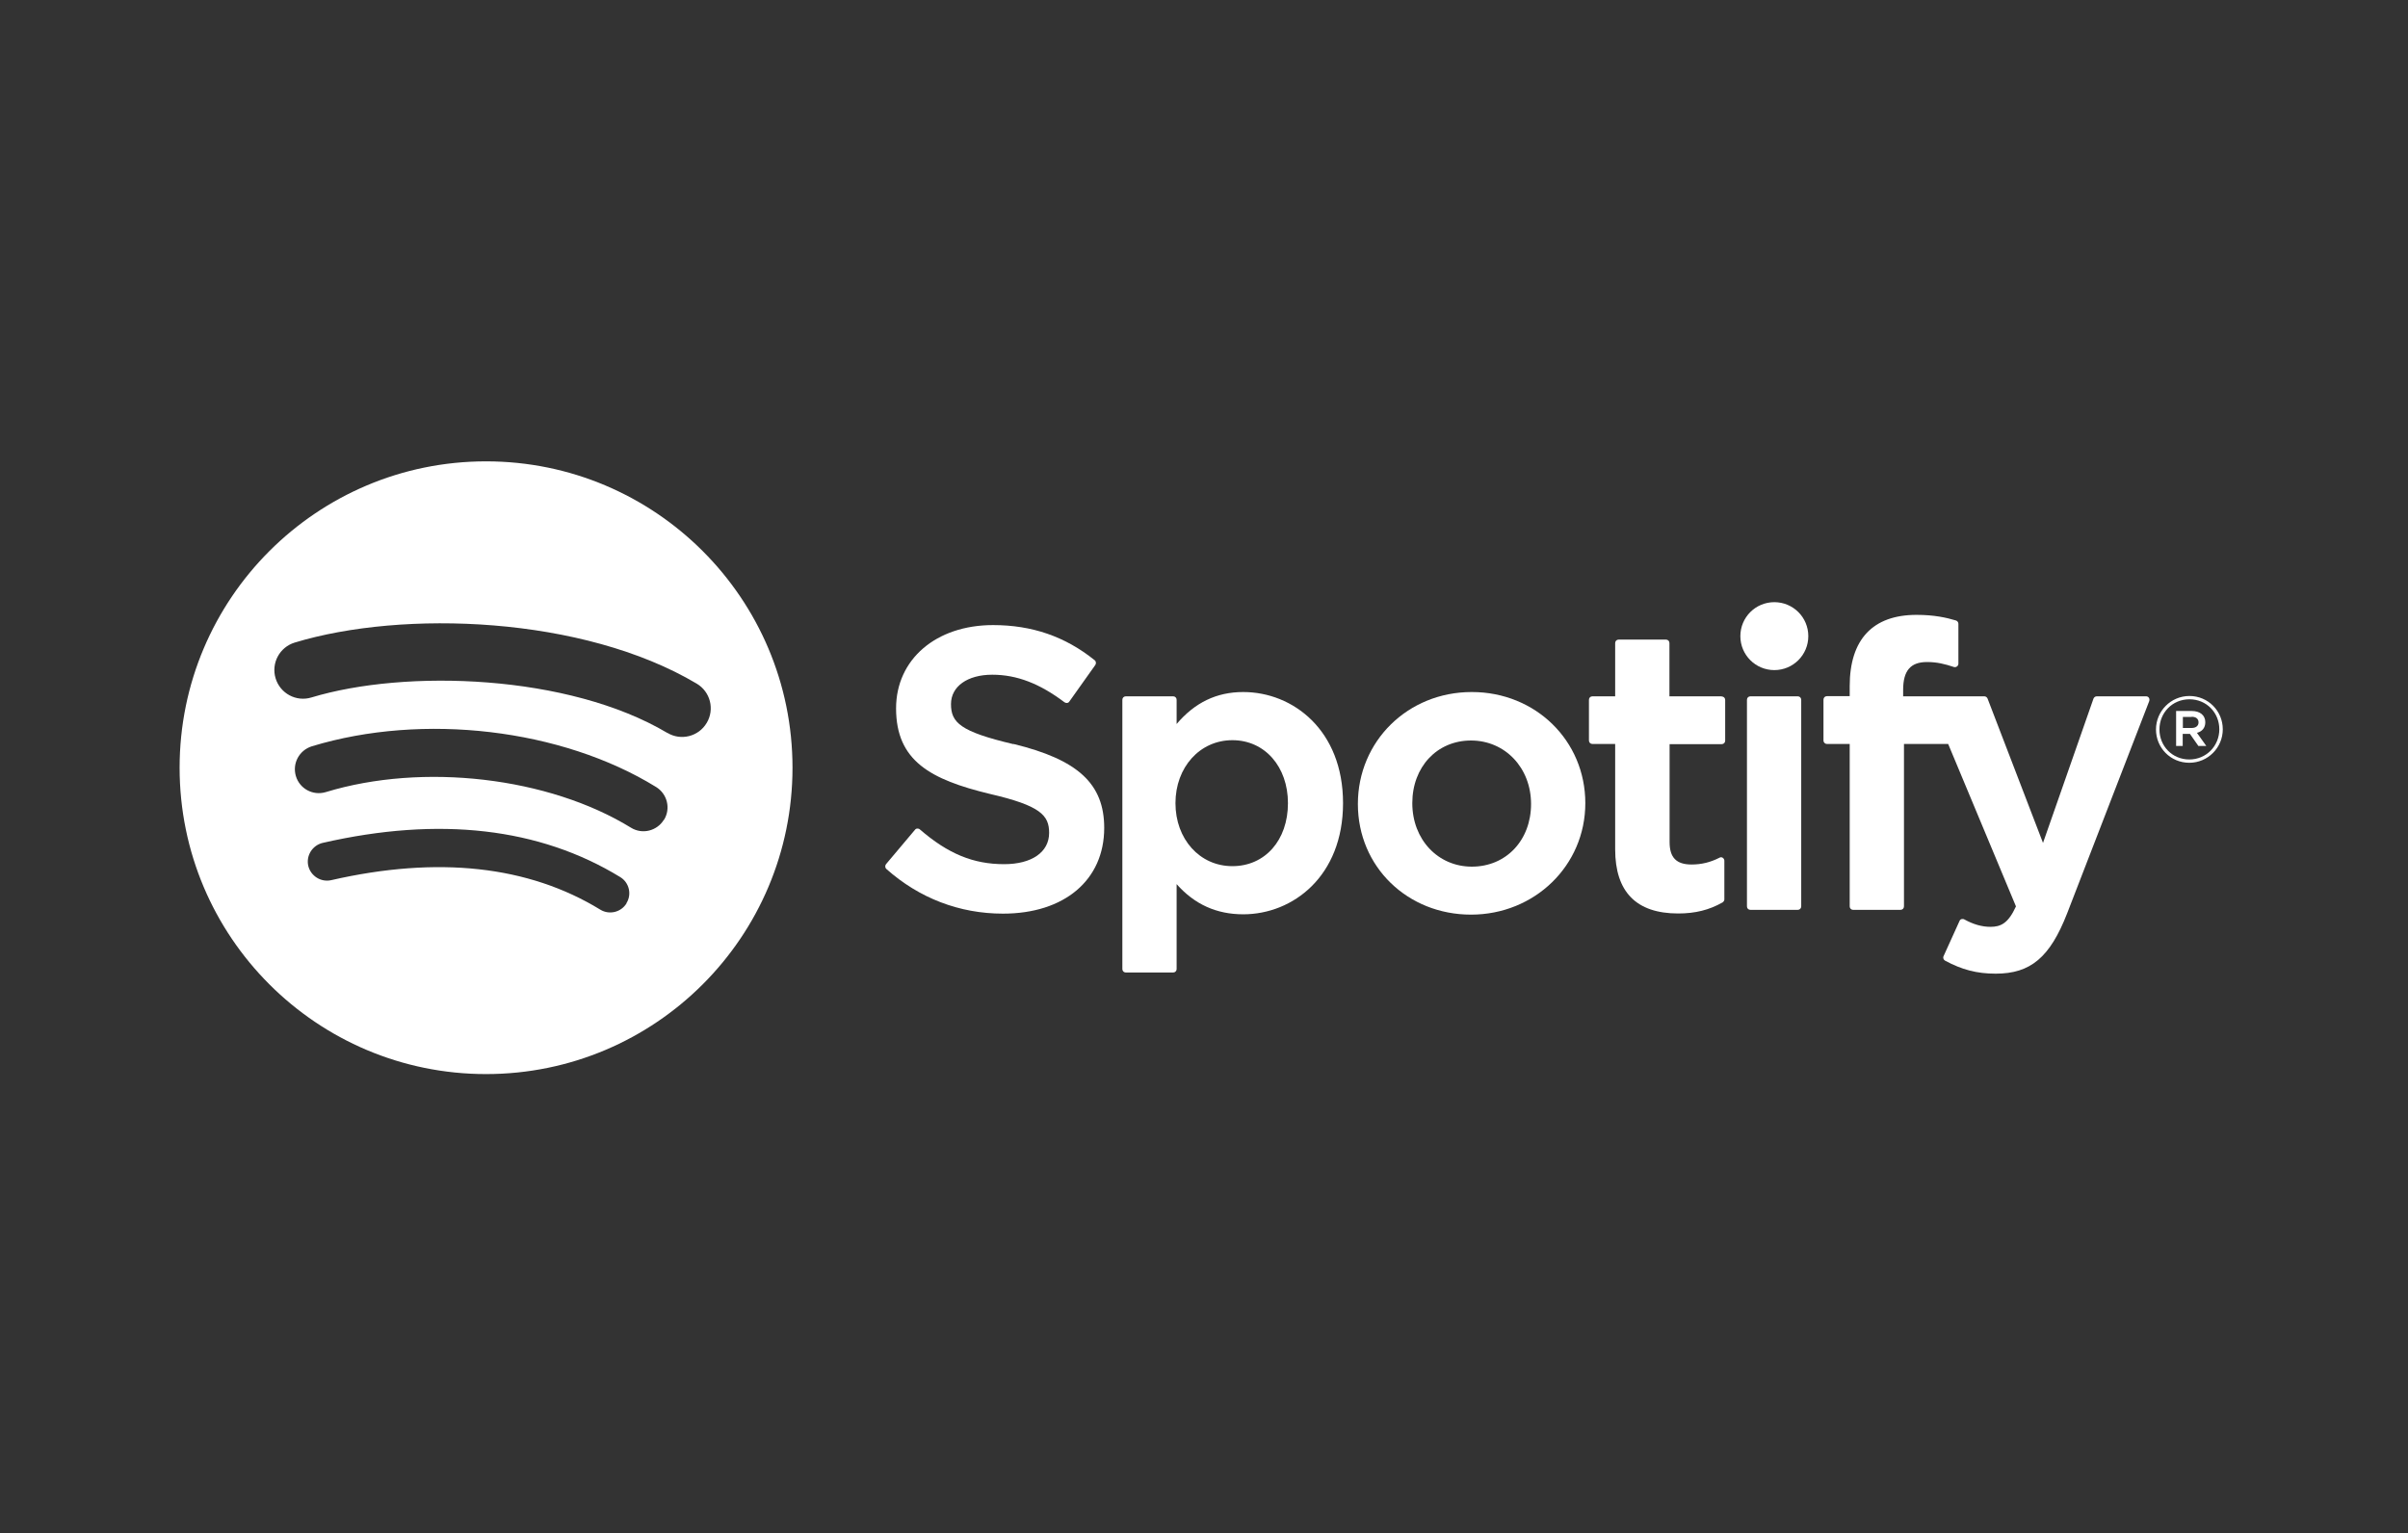
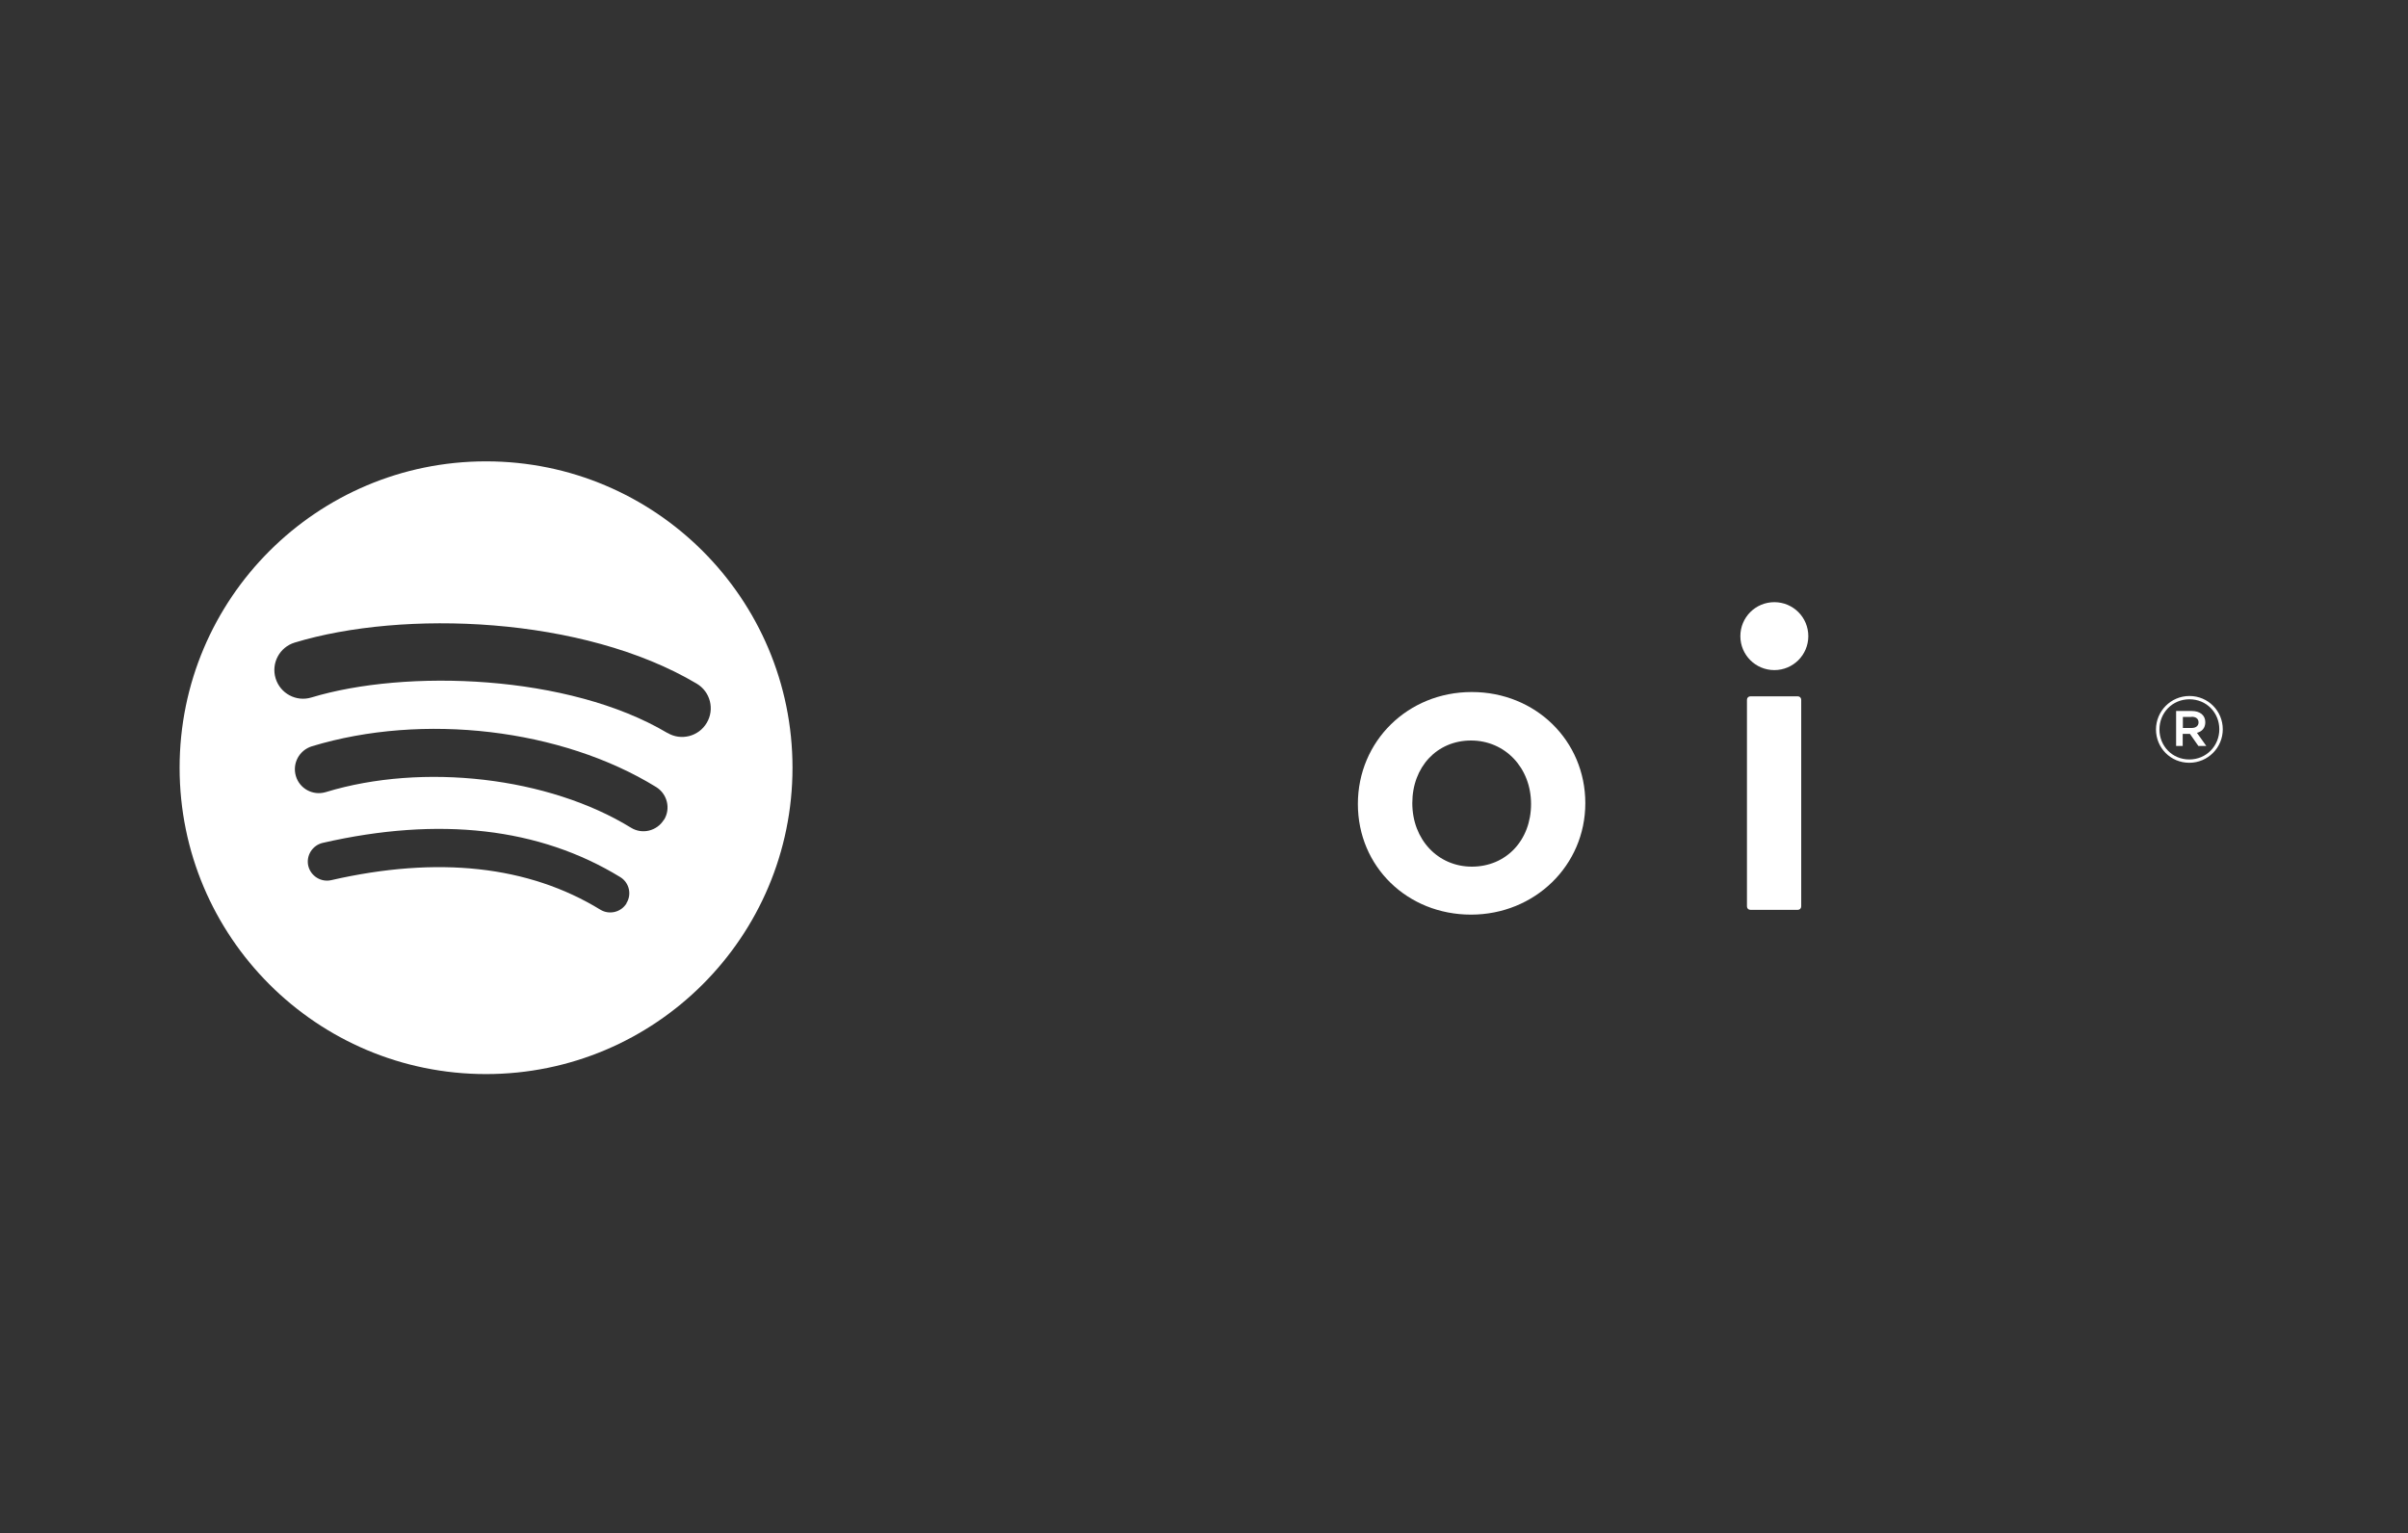
<svg xmlns="http://www.w3.org/2000/svg" id="a" viewBox="0 0 146 93">
  <rect x="0" y="0" width="146" height="93" fill="#333333" stroke="none" />
  <defs>
    <style>.b{fill:none;}.c{fill:#fff;}</style>
  </defs>
  <path class="c" d="M29.47,27.98c-10.26,0-18.58,8.32-18.58,18.58s8.32,18.58,18.58,18.58,18.58-8.32,18.58-18.58-8.32-18.58-18.58-18.58m8.52,26.8c-.33,.55-1.05,.72-1.59,.39-4.36-2.67-9.85-3.27-16.32-1.79-.62,.14-1.24-.25-1.39-.87-.14-.62,.25-1.24,.87-1.39,7.08-1.62,13.15-.92,18.04,2.07,.55,.33,.72,1.05,.38,1.59m2.27-5.06c-.42,.68-1.31,.9-1.99,.48-4.99-3.07-12.61-3.96-18.51-2.16-.77,.23-1.58-.2-1.81-.97-.23-.77,.2-1.57,.97-1.81,6.75-2.05,15.14-1.06,20.87,2.47,.68,.42,.9,1.31,.48,1.99m.2-5.27c-5.99-3.56-15.87-3.88-21.58-2.15-.92,.28-1.89-.24-2.17-1.16-.28-.92,.24-1.89,1.16-2.17,6.56-1.99,17.47-1.61,24.37,2.49,.83,.49,1.1,1.56,.61,2.38-.49,.83-1.56,1.1-2.38,.61" />
  <path class="b" d="M153.98,28.01V9.09H-7.86v6.01h-.12v60.34h.12v8.47H153.98v-18.84h-.23V28.01h.23Zm-19.15,37.06H10.94V28.01h123.89v37.06Z" />
-   <path class="c" d="M61.44,45.13c-3.21-.76-3.78-1.3-3.78-2.43,0-1.07,1-1.78,2.5-1.78s2.88,.54,4.38,1.67c.05,.03,.1,.05,.16,.04,.06,0,.11-.04,.14-.09l1.57-2.21c.06-.09,.05-.22-.04-.29-1.79-1.44-3.8-2.13-6.16-2.13-3.46,0-5.88,2.08-5.88,5.05,0,3.19,2.09,4.32,5.69,5.19,3.07,.71,3.59,1.3,3.59,2.36,0,1.17-1.05,1.9-2.73,1.9-1.87,0-3.4-.63-5.11-2.11-.04-.04-.1-.05-.15-.05-.06,0-.11,.03-.14,.07l-1.76,2.09c-.07,.09-.06,.22,.02,.29,1.99,1.77,4.43,2.71,7.07,2.71,3.73,0,6.14-2.04,6.14-5.2,0-2.67-1.59-4.14-5.5-5.09" />
-   <path class="c" d="M75.38,41.97c-1.62,0-2.94,.64-4.04,1.94v-1.47c0-.12-.09-.21-.21-.21h-2.87c-.12,0-.21,.09-.21,.21v16.33c0,.12,.09,.21,.21,.21h2.87c.12,0,.21-.09,.21-.21v-5.15c1.09,1.23,2.42,1.83,4.04,1.83,3.01,0,6.05-2.31,6.05-6.74s-3.04-6.74-6.05-6.74m2.71,6.74c0,2.25-1.39,3.82-3.37,3.82s-3.45-1.64-3.45-3.82,1.48-3.82,3.45-3.82,3.37,1.61,3.37,3.82" />
  <path class="c" d="M89.23,41.97c-3.87,0-6.9,2.98-6.9,6.79s3.01,6.71,6.86,6.71,6.93-2.97,6.93-6.76-3.02-6.74-6.88-6.74m0,10.59c-2.06,0-3.61-1.65-3.61-3.85s1.5-3.8,3.56-3.8,3.64,1.65,3.64,3.85-1.51,3.8-3.59,3.8" />
-   <path class="c" d="M104.38,42.23h-3.16v-3.23c0-.12-.09-.21-.21-.21h-2.87c-.12,0-.21,.09-.21,.21v3.23h-1.38c-.12,0-.21,.09-.21,.21v2.47c0,.12,.09,.21,.21,.21h1.38v6.39c0,2.58,1.28,3.89,3.82,3.89,1.03,0,1.88-.21,2.69-.67,.06-.04,.11-.11,.11-.18v-2.35c0-.07-.04-.14-.1-.18-.06-.04-.14-.04-.2,0-.55,.28-1.09,.41-1.69,.41-.92,0-1.33-.42-1.33-1.36v-5.94h3.16c.12,0,.21-.09,.21-.21v-2.47c0-.12-.09-.21-.21-.21" />
-   <path class="c" d="M115.39,42.24v-.4c0-1.17,.45-1.69,1.45-1.69,.6,0,1.08,.12,1.62,.3,.07,.02,.14,.01,.19-.03,.06-.04,.09-.1,.09-.17v-2.42c0-.09-.06-.17-.15-.2-.57-.17-1.3-.34-2.39-.34-2.65,0-4.05,1.49-4.05,4.32v.61h-1.38c-.12,0-.21,.09-.21,.21v2.48c0,.12,.1,.21,.21,.21h1.38v9.85c0,.12,.09,.21,.21,.21h2.87c.12,0,.21-.09,.21-.21v-9.85h2.68l4.11,9.85c-.47,1.03-.92,1.24-1.55,1.24-.51,0-1.04-.15-1.58-.45-.05-.03-.11-.03-.17-.02-.06,.02-.1,.06-.12,.11l-.97,2.14c-.05,.1,0,.22,.09,.27,1.02,.55,1.93,.79,3.07,.79,2.12,0,3.29-.99,4.33-3.65l4.98-12.88c.02-.06,.02-.14-.02-.2-.04-.06-.1-.09-.17-.09h-2.99c-.09,0-.17,.06-.2,.14l-3.06,8.75-3.36-8.75c-.03-.08-.11-.14-.2-.14h-4.91Z" />
  <path class="c" d="M109,42.23h-2.87c-.12,0-.21,.09-.21,.21v12.53c0,.12,.09,.21,.21,.21h2.87c.12,0,.21-.09,.21-.21v-12.53c0-.12-.09-.21-.21-.21" />
  <path class="c" d="M107.58,36.52c-1.14,0-2.06,.92-2.06,2.06s.92,2.06,2.06,2.06,2.06-.92,2.06-2.06-.92-2.06-2.06-2.06" />
  <path class="c" d="M132.74,46.26c-1.14,0-2.02-.91-2.02-2.02s.9-2.03,2.03-2.03,2.02,.91,2.02,2.02-.9,2.03-2.03,2.03m.01-3.85c-1.04,0-1.82,.82-1.82,1.83s.78,1.82,1.81,1.82,1.82-.82,1.82-1.83-.78-1.82-1.81-1.82m.45,2.03l.57,.8h-.48l-.51-.73h-.44v.73h-.4v-2.12h.95c.49,0,.82,.25,.82,.68,0,.35-.2,.56-.49,.64m-.34-.96h-.53v.67h.53c.26,0,.42-.13,.42-.34,0-.22-.16-.34-.42-.34" />
</svg>